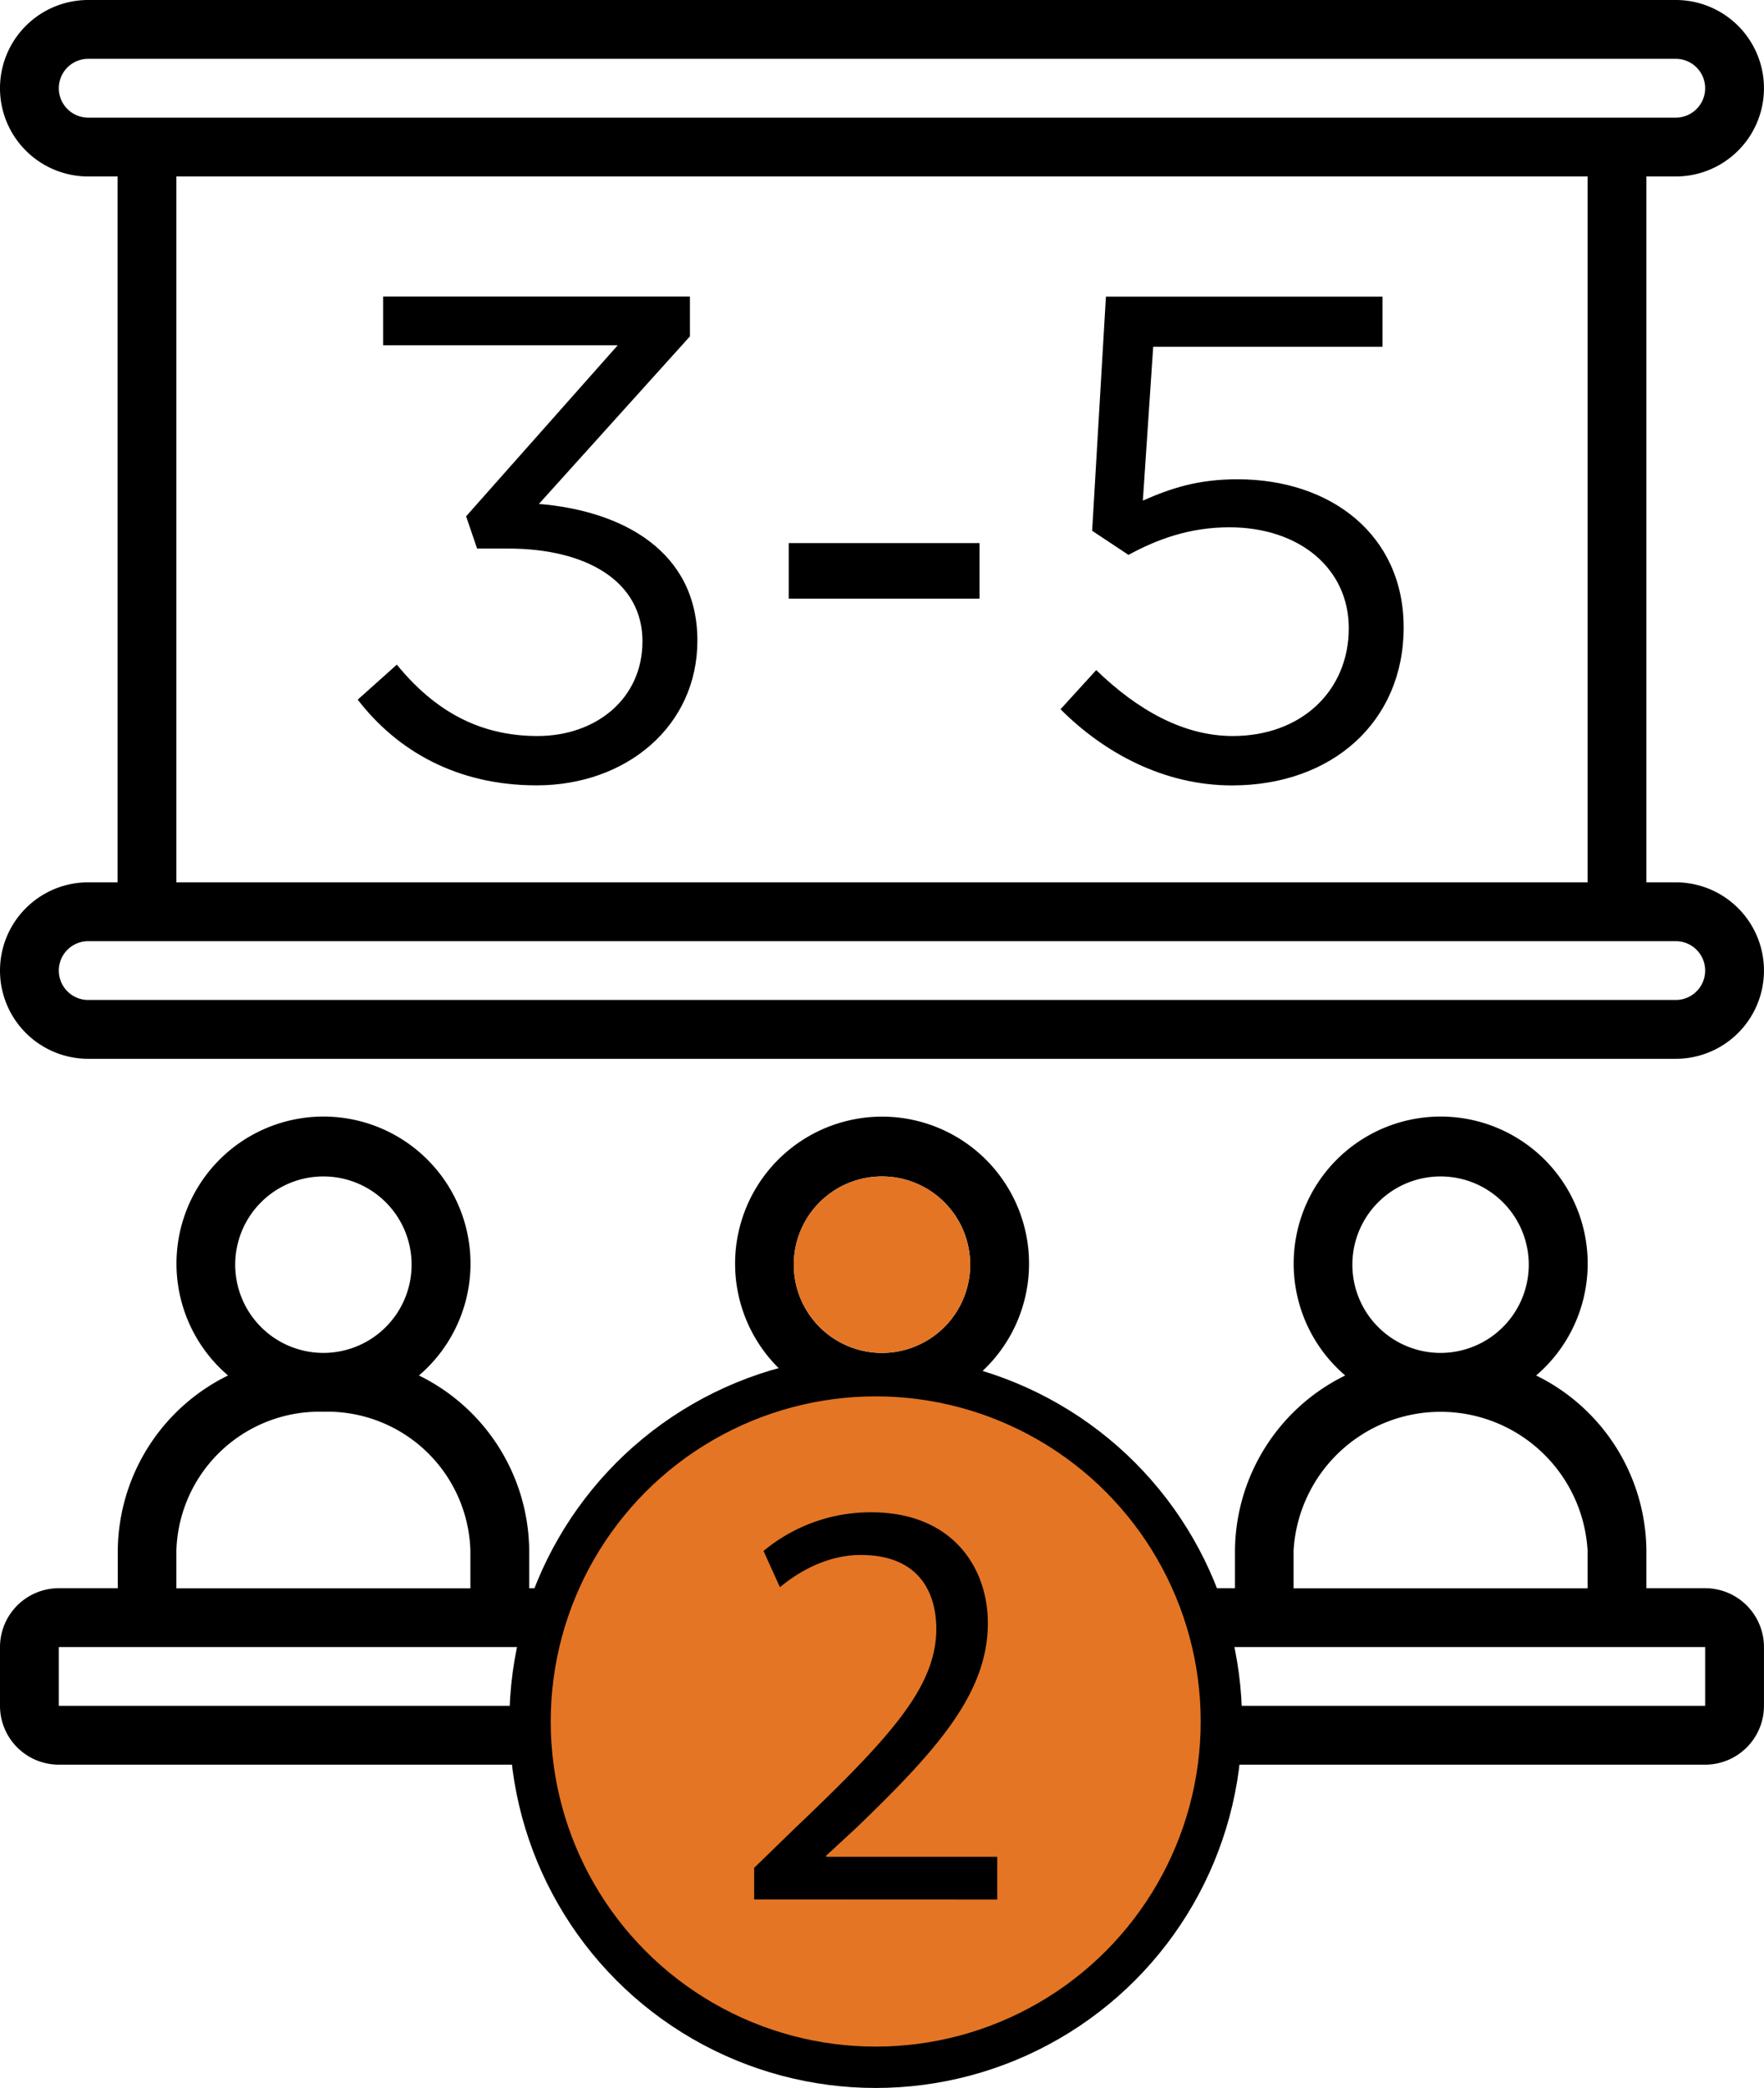
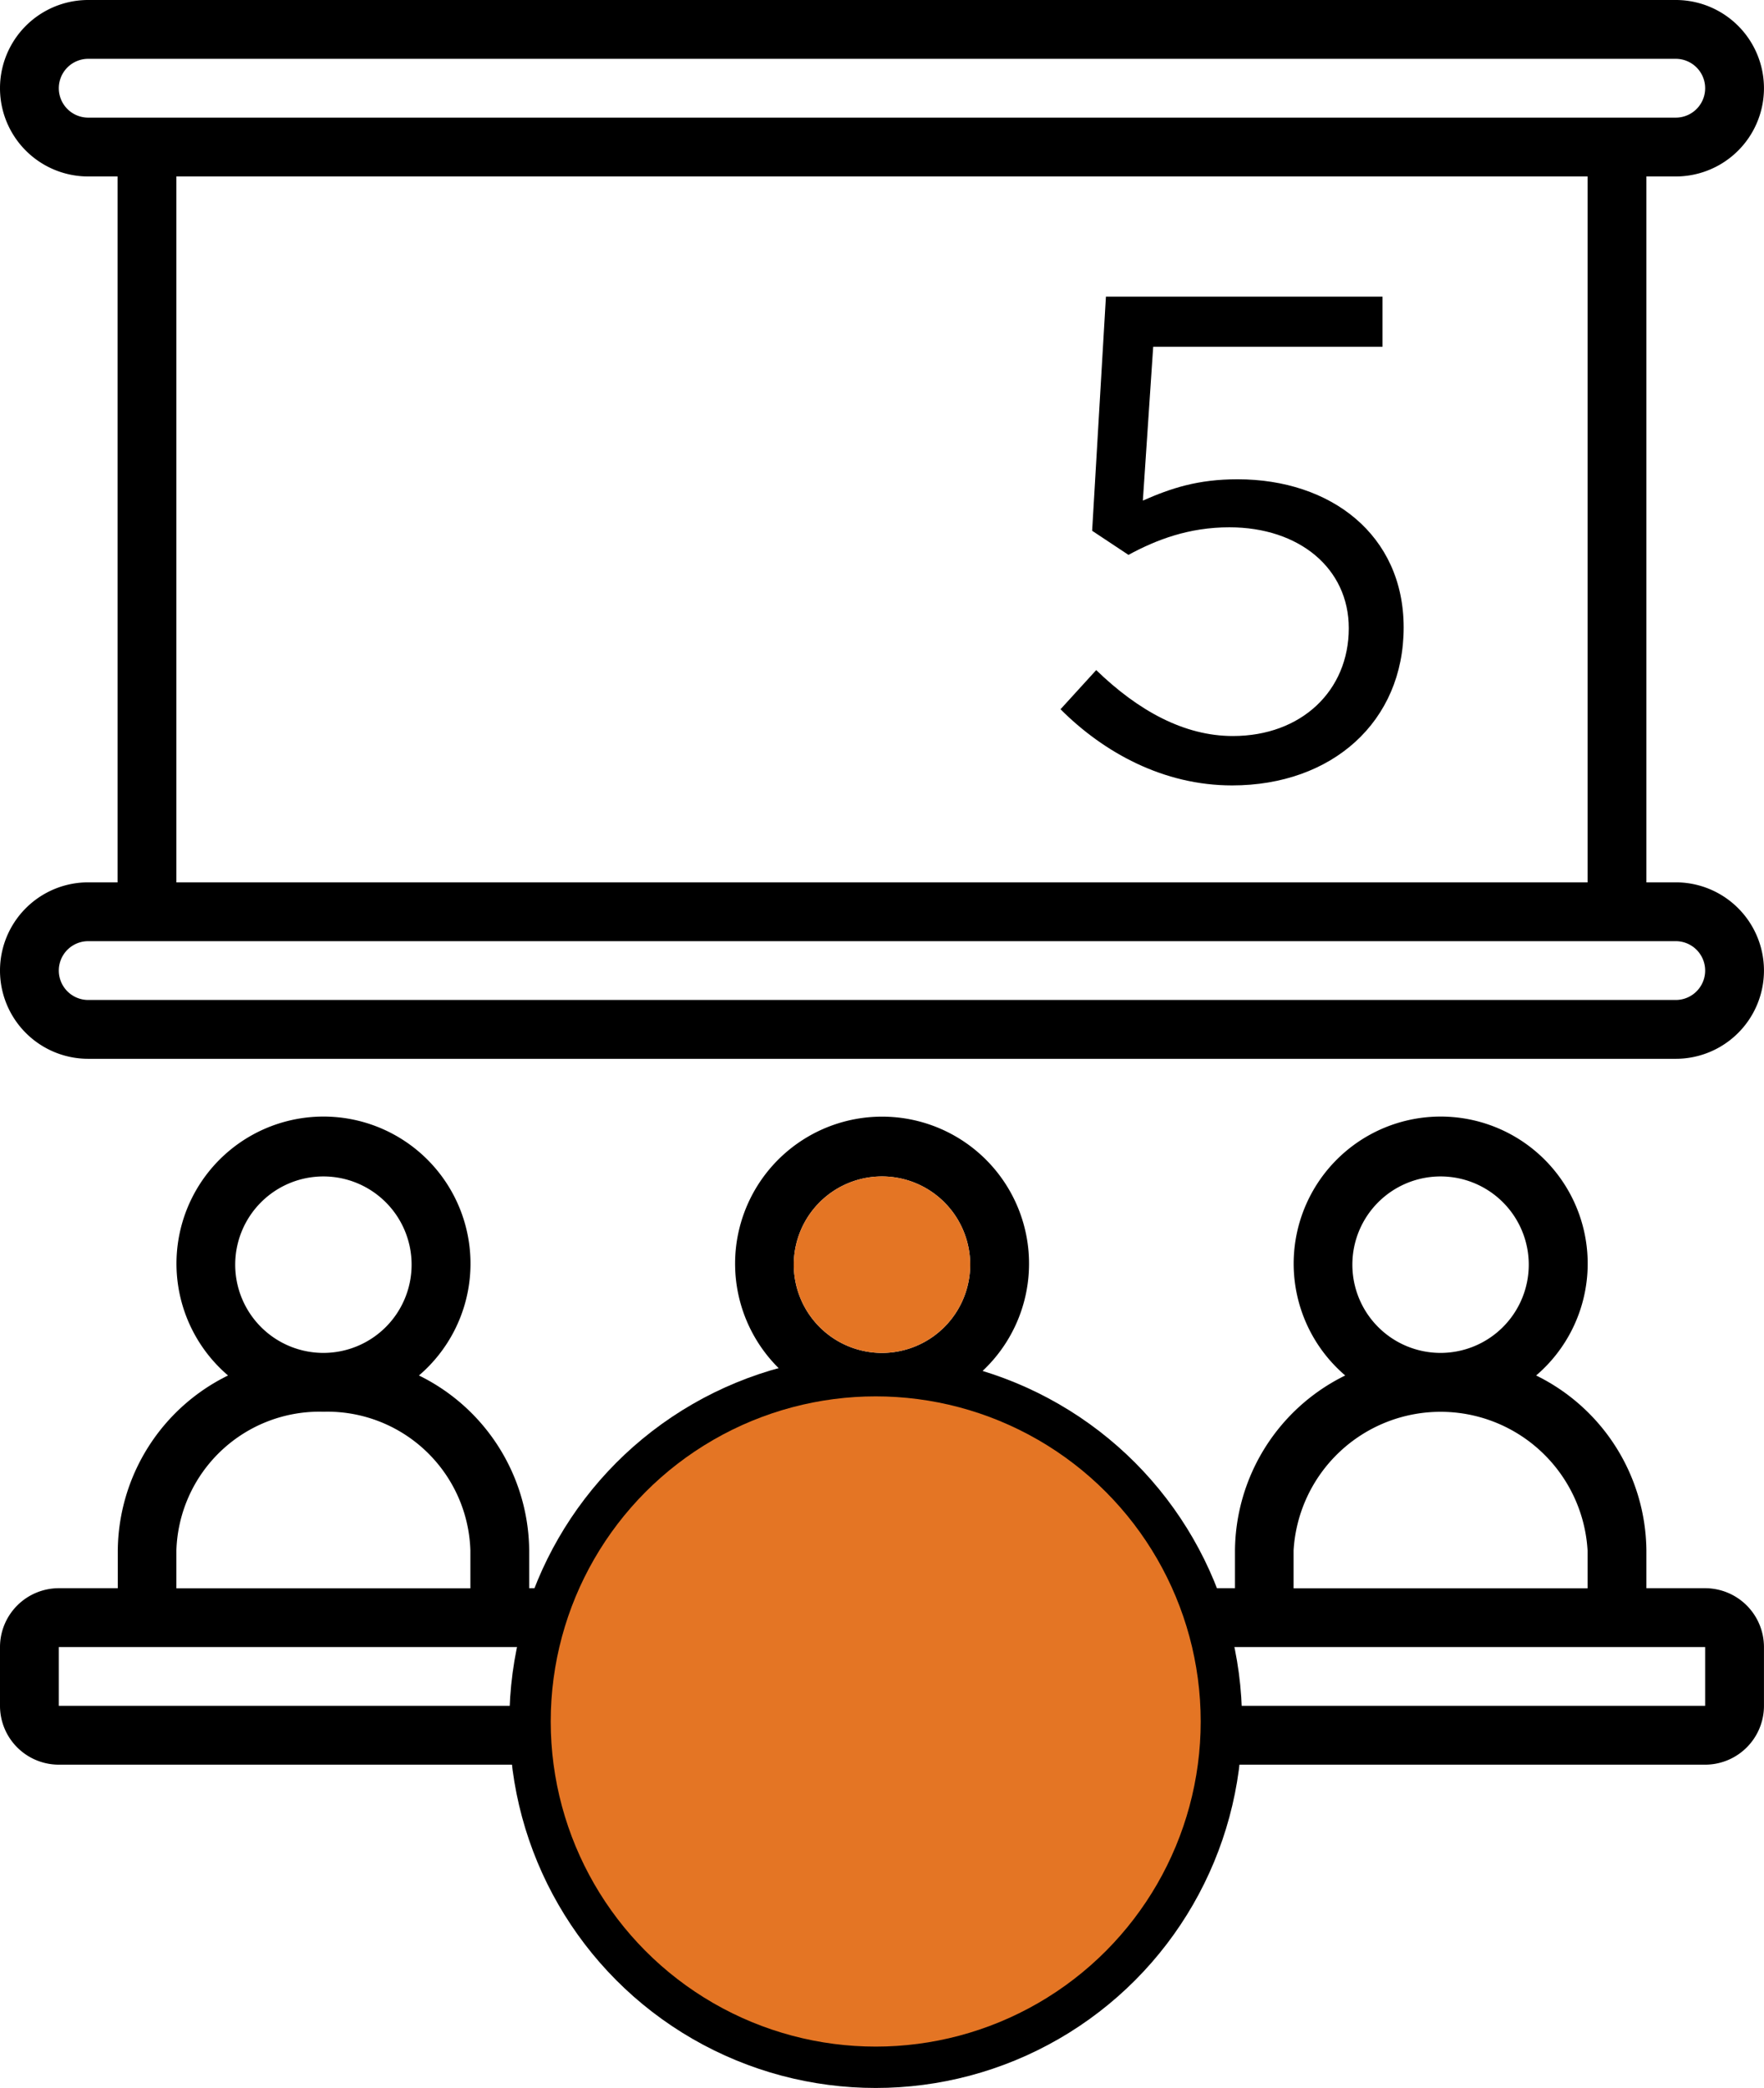
<svg xmlns="http://www.w3.org/2000/svg" viewBox="0 0 512.01 605.8">
  <defs>
    <style>.cls-1,.cls-2{fill:#e47524;}.cls-2{stroke:#000;stroke-miterlimit:10;stroke-width:12px;}</style>
  </defs>
  <title>2</title>
  <g id="Слой_2" data-name="Слой 2">
    <g id="Слой_1-2" data-name="Слой 1">
      <g id="Слой_2-2" data-name="Слой 2">
        <g id="Capa_1" data-name="Capa 1">
          <path d="M486.4,256h-8.53V51.2h8.53a25.6,25.6,0,1,0,0-51.2H25.6a25.6,25.6,0,0,0,0,51.2h8.53V256H25.6a25.6,25.6,0,0,0,0,51.2H486.4a25.6,25.6,0,1,0,0-51.2ZM25.6,34.13a8.53,8.53,0,0,1,0-17.06H486.4a8.53,8.53,0,1,1,0,17.06H25.6ZM460.8,51.2V256H51.2V51.2Zm25.6,238.93H25.6a8.53,8.53,0,0,1,0-17.06H486.4a8.53,8.53,0,0,1,0,17.06Z" />
          <path d="M494.93,460.8H477.87v-11a57.09,57.09,0,0,0-32-50.72,42.67,42.67,0,1,0-60.16-4.75,43.48,43.48,0,0,0,4.75,4.75,57.09,57.09,0,0,0-32,50.72v11H315.73v-11a57.09,57.09,0,0,0-32-50.72,42.66,42.66,0,1,0-55.41,0,57.09,57.09,0,0,0-32,50.72v11H153.6v-11a57.09,57.09,0,0,0-32-50.72,42.67,42.67,0,1,0-60.16-4.75,43.48,43.48,0,0,0,4.75,4.75,57.09,57.09,0,0,0-32,50.72v11H17.07A17.09,17.09,0,0,0,0,477.87v17.06A17.08,17.08,0,0,0,17.07,512H494.93A17.08,17.08,0,0,0,512,494.93V477.87A17.09,17.09,0,0,0,494.93,460.8Zm-76.8-119.47a25.6,25.6,0,1,1-25.6,25.6,25.6,25.6,0,0,1,25.6-25.6Zm-42.66,108.5a42.74,42.74,0,0,1,85.33,0v11H375.47ZM256,341.33a25.6,25.6,0,1,1-25.6,25.6,25.6,25.6,0,0,1,25.6-25.6Zm-42.67,108.5a42.74,42.74,0,0,1,85.34,0v11H213.33ZM93.87,341.33a25.6,25.6,0,1,1-25.6,25.6,25.6,25.6,0,0,1,25.6-25.6ZM51.2,449.83A41.55,41.55,0,0,1,93.87,409.6a41.54,41.54,0,0,1,42.66,40.23v11H51.2Zm-34.13,45.1V477.87H494.93v17.06Z" />
-           <path d="M103.83,203l11.35-10.16C125.94,206,138.89,213.55,156,213.55c16.94,0,30.48-10.76,30.48-27.49,0-17.34-16.13-26.9-39-26.9h-9l-3.19-9.36,44-49.61H111.2V86.05h89.05V97.6l-43.83,48.61c24.31,2,46,13.75,46,39.65,0,24.9-20.72,42-46.62,42C132.52,227.89,115.18,217.73,103.83,203Z" />
-           <path d="M228.93,157.57h55.39V173.7H228.93Z" />
          <path d="M307.82,205.78l10.36-11.36c12.15,11.76,25.5,19.13,39.65,19.13,19.92,0,33.66-13.15,33.66-31.28,0-17.33-14.34-29.28-34.66-29.28-11.75,0-21.12,3.58-29.29,8L317,154l4-67.93h80.28v14.54H334.72l-3,44.63c8.17-3.59,15.93-6.18,27.49-6.18,27.09,0,48.21,16.14,48.21,43,0,27.29-20.72,45.82-49.8,45.82C337.7,227.89,320.37,218.33,307.82,205.78Z" />
          <path class="cls-1" d="M256,341.33a25.6,25.6,0,1,1-25.6,25.6,25.6,25.6,0,0,1,25.6-25.6Z" />
-           <path class="cls-1" d="M213.33,449.83a42.74,42.74,0,0,1,85.34,0v11H213.33Z" />
        </g>
      </g>
      <circle class="cls-2" cx="254.18" cy="499.47" r="100.33" />
-       <path d="M218.9,551.11v-9.18l11.73-11.39c28.22-26.86,41-41.13,41.14-57.8,0-11.21-5.44-21.58-21.93-21.58-10,0-18.36,5.1-23.46,9.35L221.62,450a48.49,48.49,0,0,1,31.28-11.22c23.8,0,33.83,16.32,33.83,32.12,0,20.41-14.79,36.89-38.08,59.33l-8.84,8.16v.34h49.64v12.41Z" />
    </g>
  </g>
</svg>